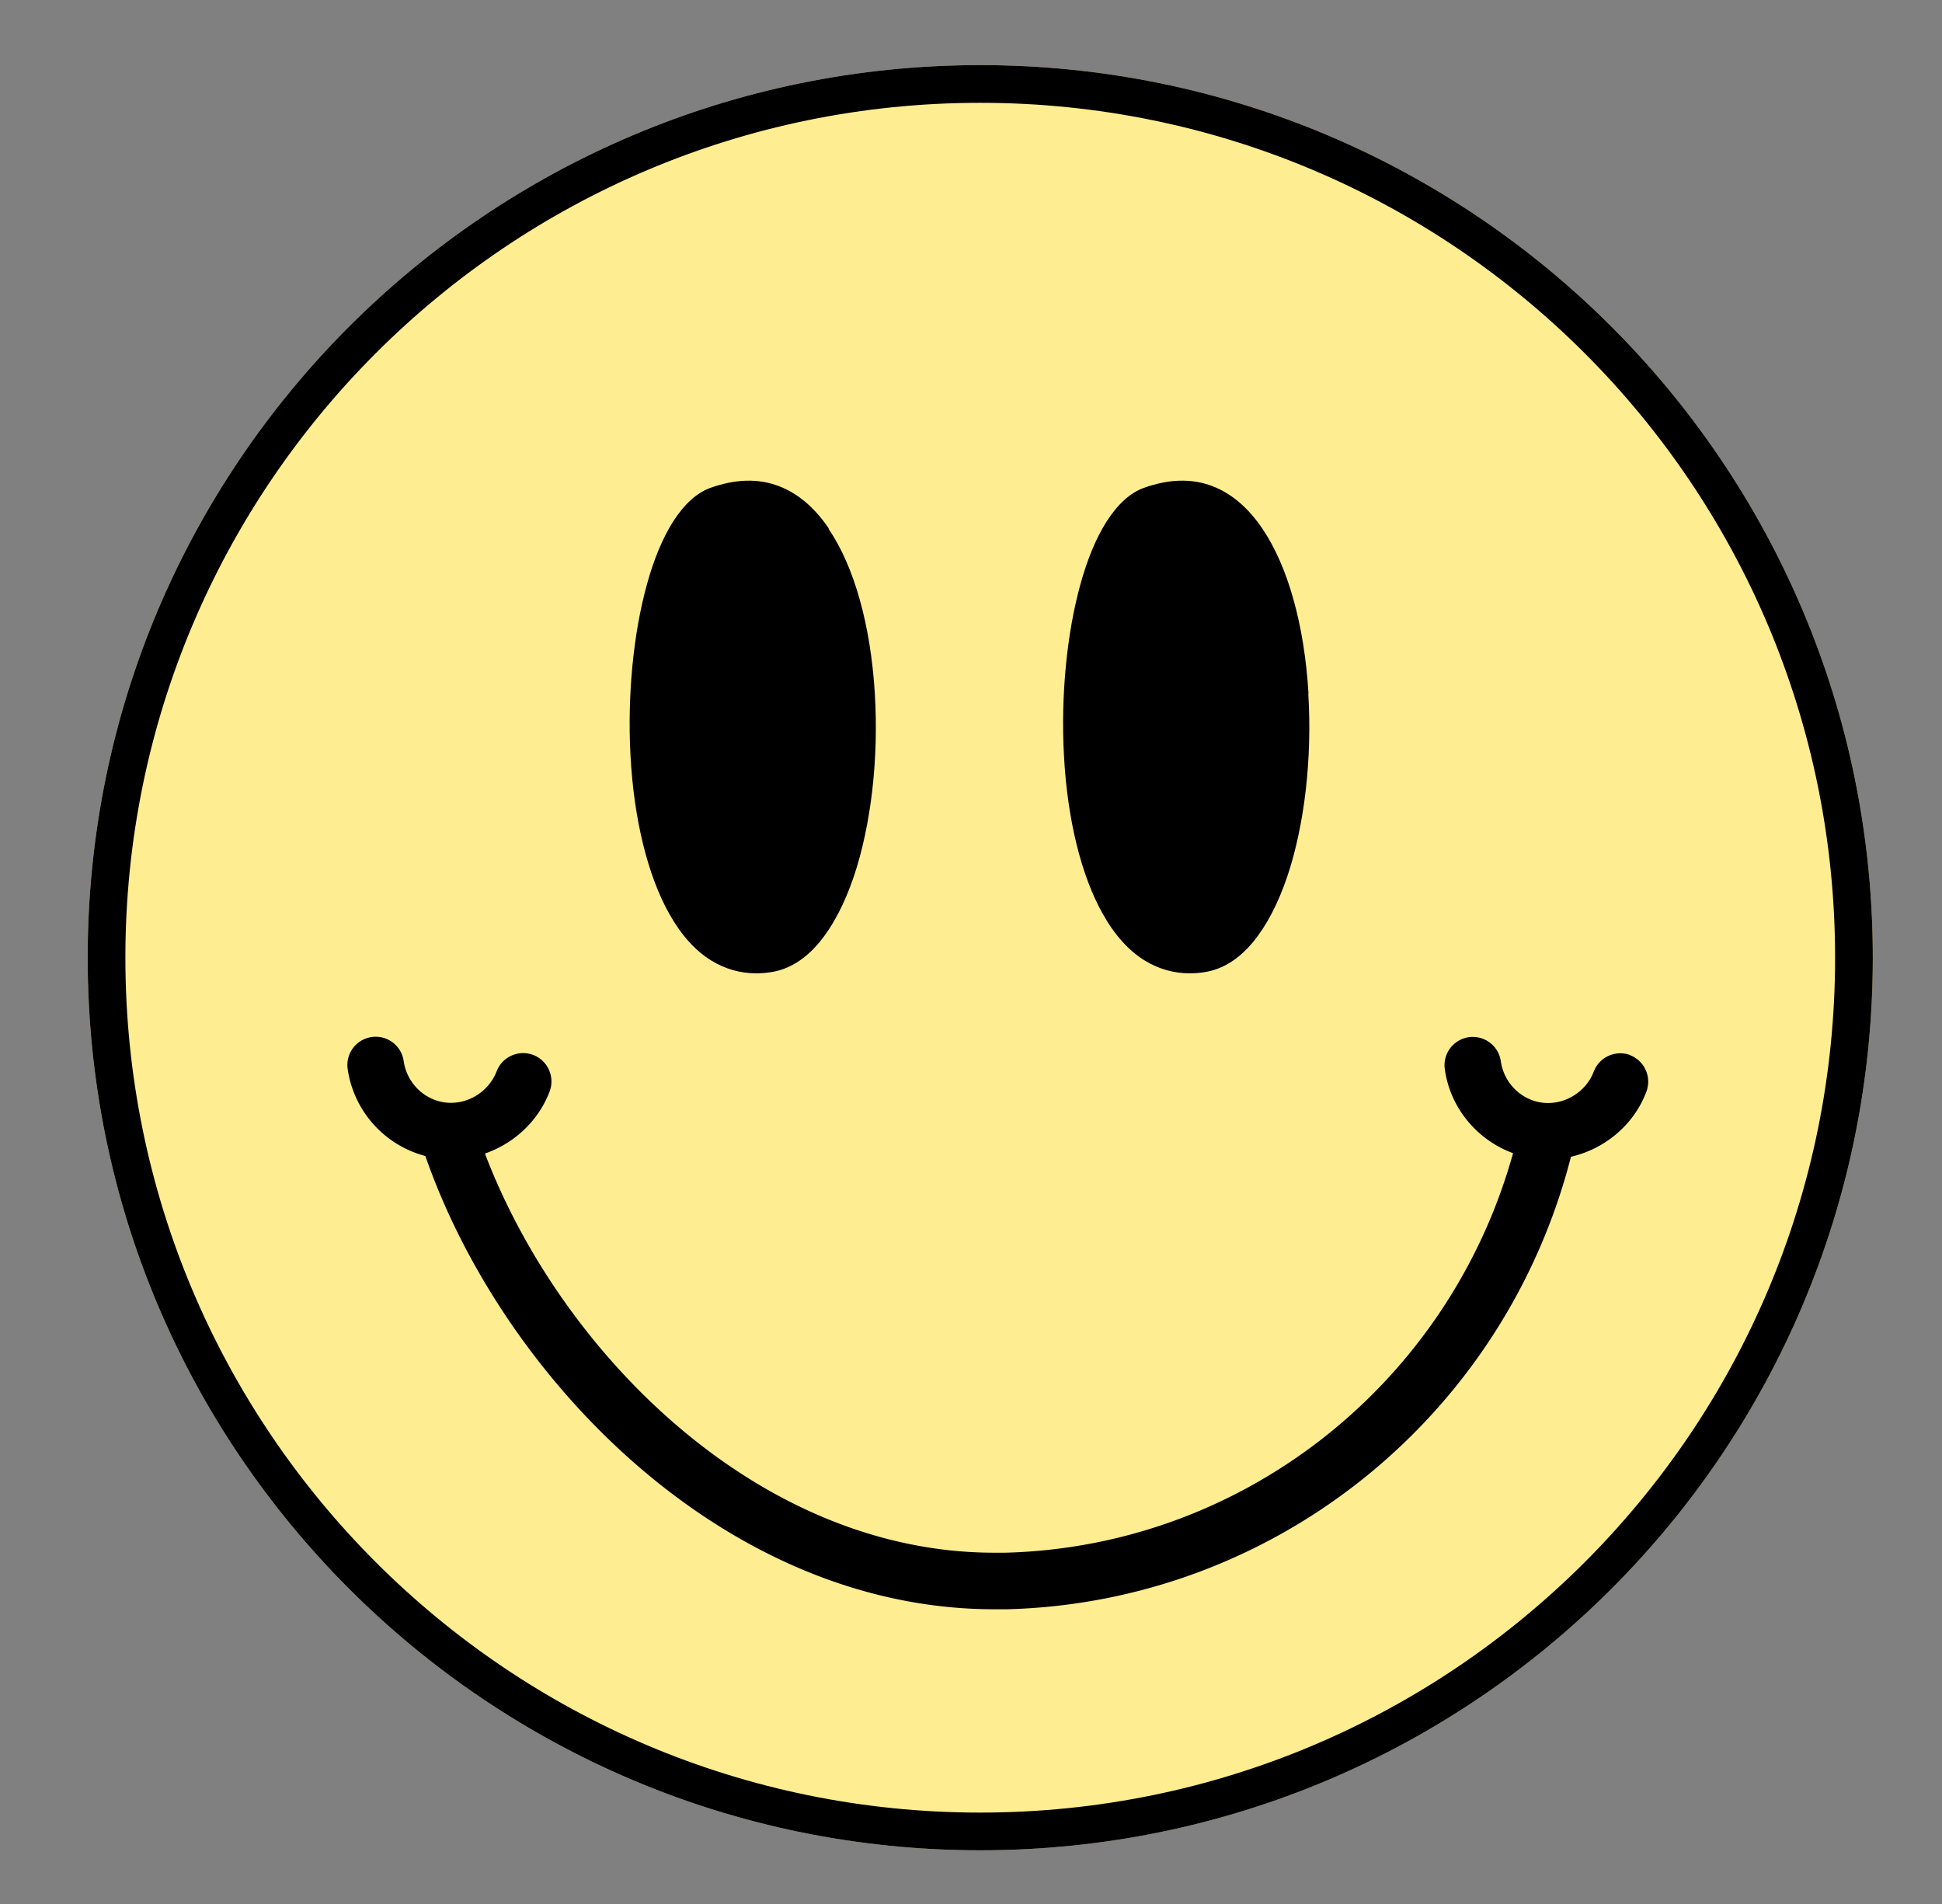
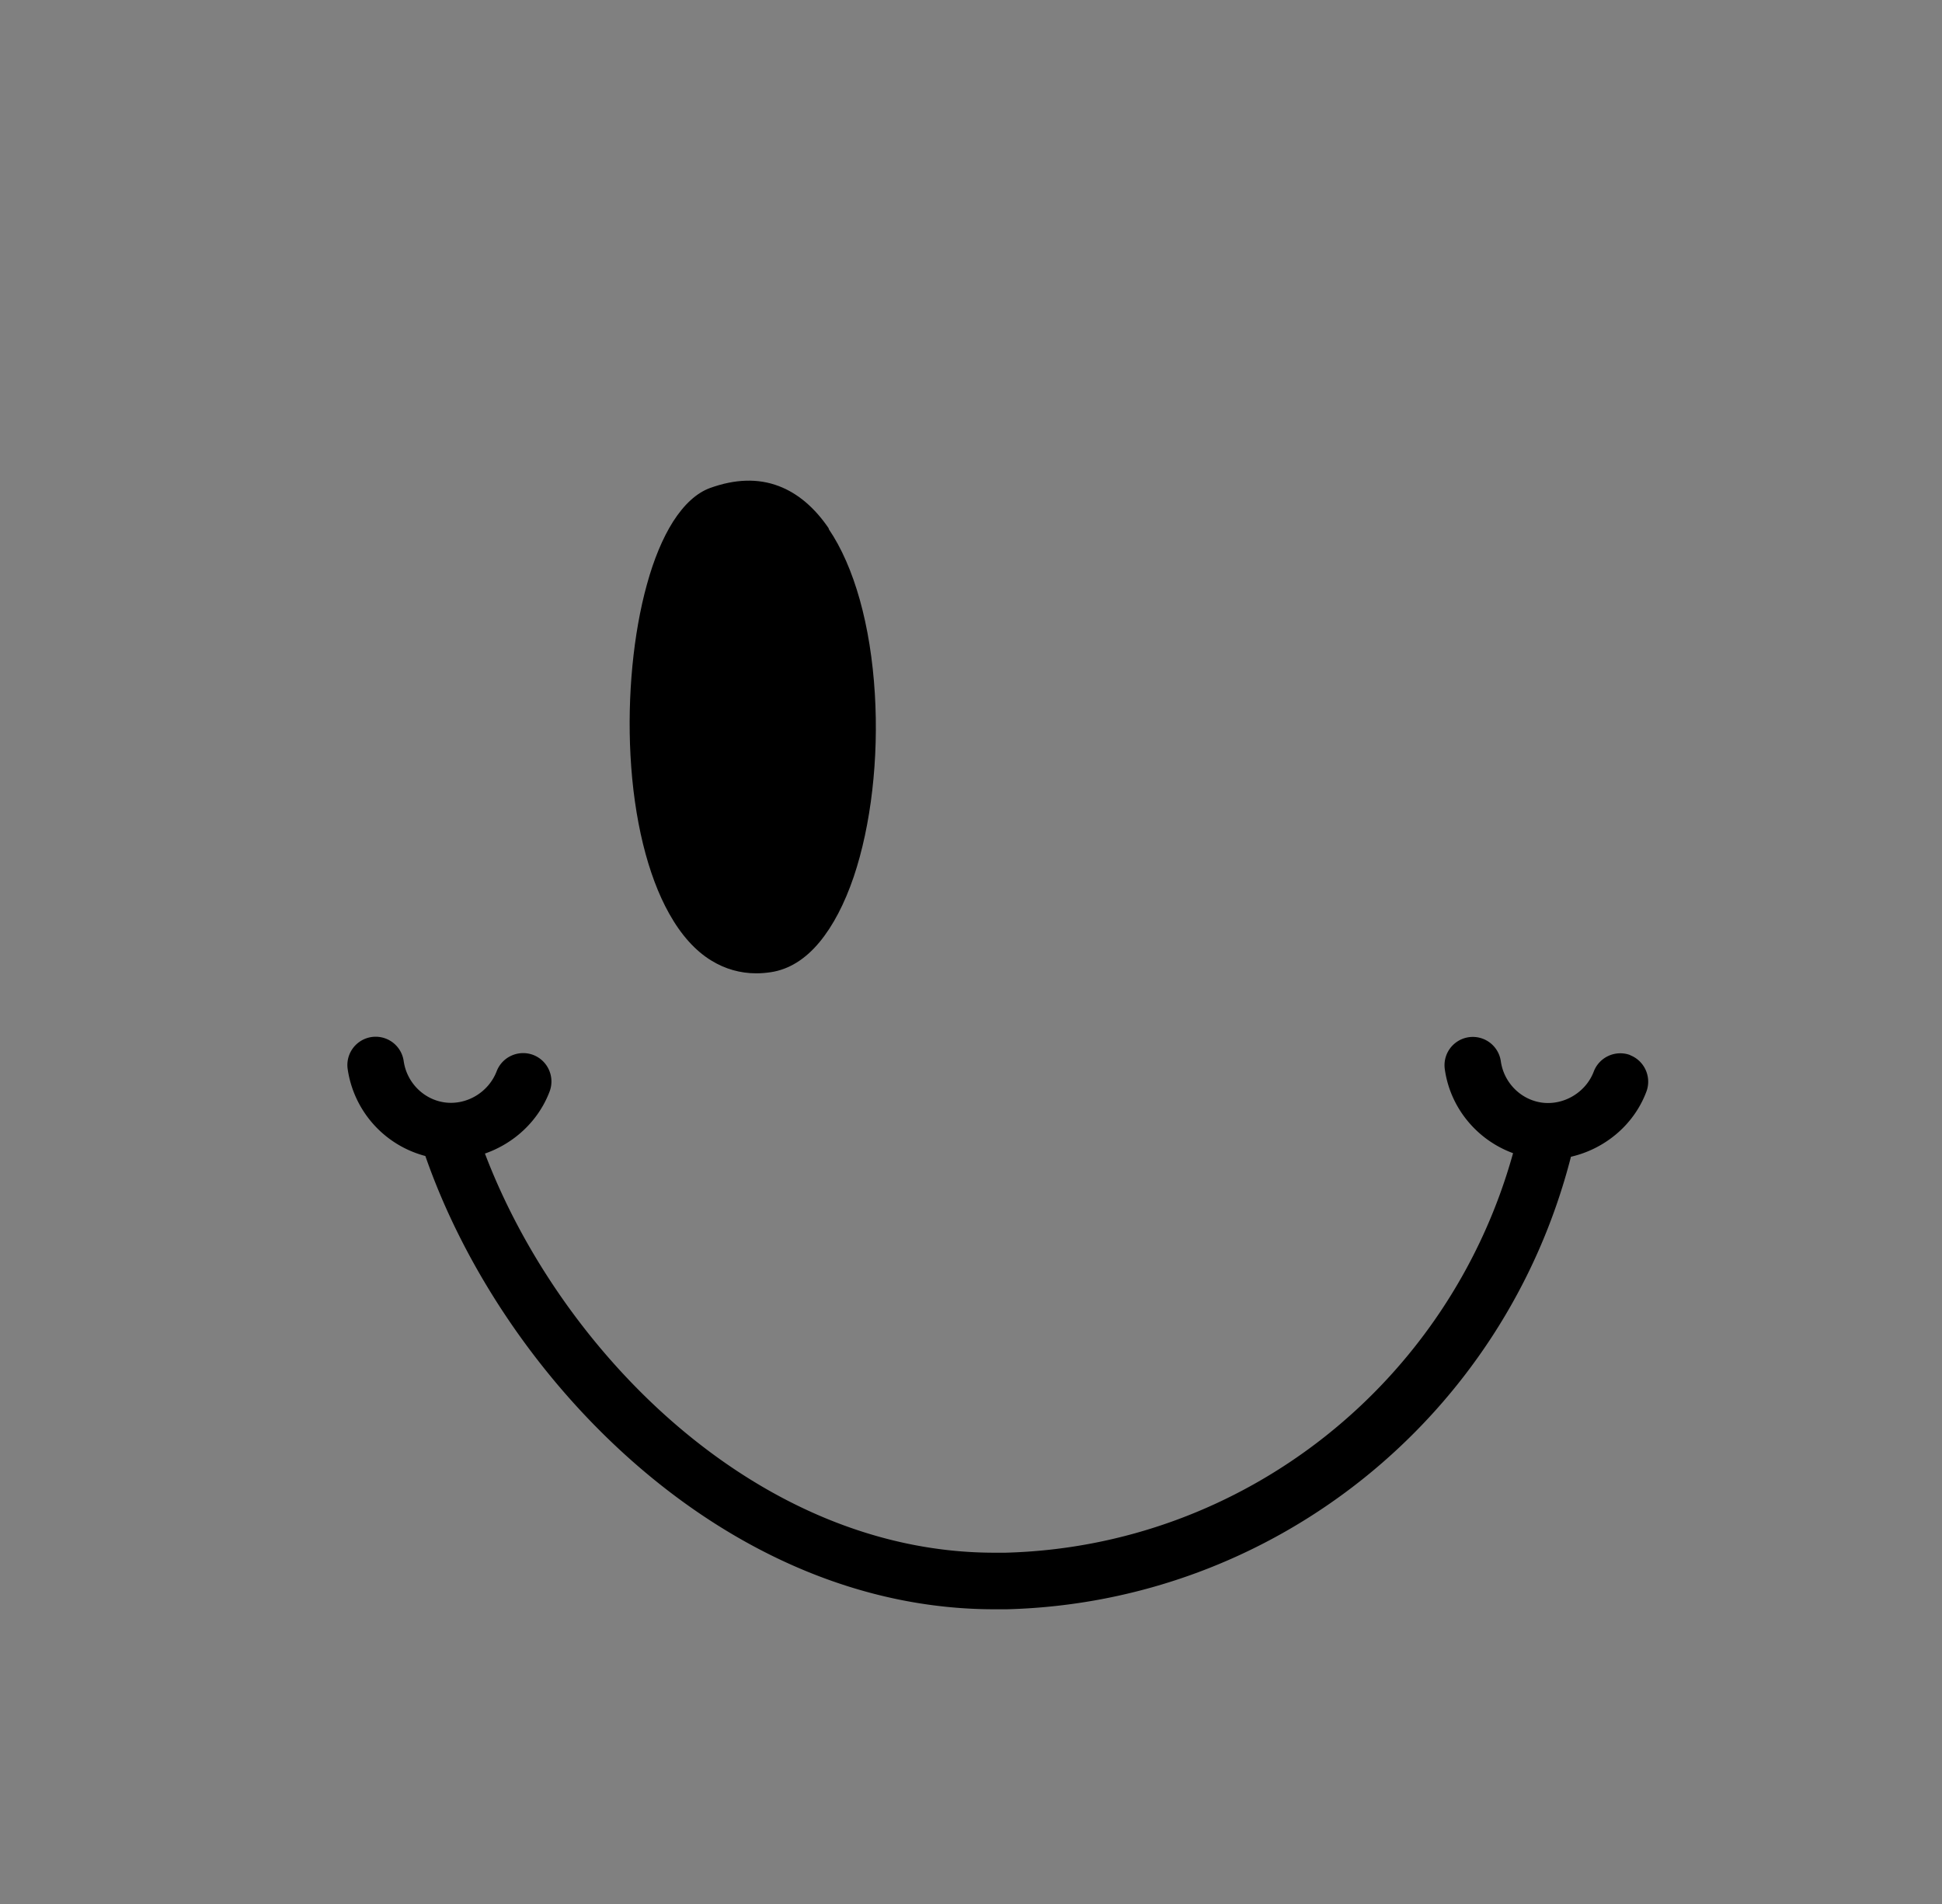
<svg xmlns="http://www.w3.org/2000/svg" data-bbox="4.65 3.453 94.68 94.68" viewBox="0 0 103 101" height="101" width="103" data-type="ugc">
  <rect x="0" y="0" width="103" height="101" fill="#808080" stroke="none" />
  <g>
-     <path fill="#FFED91" d="M99.33 50.793c0 26.15-21.2 47.34-47.34 47.34s-47.34-21.2-47.34-47.34 21.2-47.34 47.34-47.34 47.34 21.2 47.34 47.34" />
-     <path stroke-width="2" stroke="#000000" d="M98.33 50.793c0 25.6-20.75 46.34-46.34 46.34S5.65 76.383 5.65 50.793 26.4 4.453 51.99 4.453s46.34 20.75 46.34 46.34Z" fill="none" />
    <path fill="#000000" d="M43.96 28.032c-.75-1.11-1.65-1.87-2.65-2.25-1.1-.42-2.32-.38-3.65.1-.71.26-1.37.86-1.96 1.78-.55.87-1.02 1.99-1.39 3.34-.72 2.6-1.04 5.9-.87 9.06.18 3.38.91 6.36 2.05 8.39.63 1.13 1.39 1.98 2.25 2.5.72.44 1.52.67 2.37.67.25 0 .51-.02.77-.06.95-.14 1.83-.68 2.59-1.6.71-.86 1.32-2.02 1.81-3.46.92-2.73 1.33-6.27 1.12-9.71-.22-3.63-1.09-6.74-2.45-8.74z" />
-     <path fill="#000000" d="M69.4 36.772c-.22-3.63-1.09-6.74-2.45-8.74-.75-1.11-1.65-1.87-2.65-2.25-1.1-.42-2.32-.38-3.65.1-.71.26-1.37.86-1.96 1.78-.55.87-1.02 1.99-1.39 3.34-.72 2.6-1.04 5.9-.87 9.06.18 3.38.91 6.36 2.05 8.39.63 1.13 1.39 1.98 2.25 2.5.72.44 1.52.67 2.37.67.25 0 .51-.02.77-.06.95-.14 1.83-.68 2.59-1.6.71-.86 1.32-2.02 1.81-3.46.92-2.73 1.33-6.27 1.12-9.71z" />
+     <path fill="#000000" d="M69.4 36.772z" />
    <path fill="#000000" d="M86.47 55.96c-.77-.29-1.64.09-1.94.87-.42 1.11-1.59 1.8-2.74 1.65-1.13-.15-2.03-1.06-2.19-2.2a1.5 1.5 0 1 0-2.97.43c.29 2.07 1.73 3.76 3.62 4.45-3.39 12.2-14.29 20.86-26.93 21.19h-.58c-12.51 0-23-10.6-27.02-21.17 1.53-.53 2.83-1.71 3.43-3.29.29-.77-.09-1.64-.87-1.94-.77-.29-1.64.09-1.94.87-.43 1.11-1.58 1.8-2.74 1.65-1.13-.15-2.03-1.06-2.19-2.2a1.5 1.5 0 1 0-2.97.43 5.6 5.6 0 0 0 4.12 4.61c4.12 11.84 15.93 24.04 30.18 24.04h.66c14.18-.37 26.39-10.21 29.92-24 1.78-.41 3.33-1.67 4-3.45.29-.77-.09-1.64-.87-1.94z" />
  </g>
</svg>